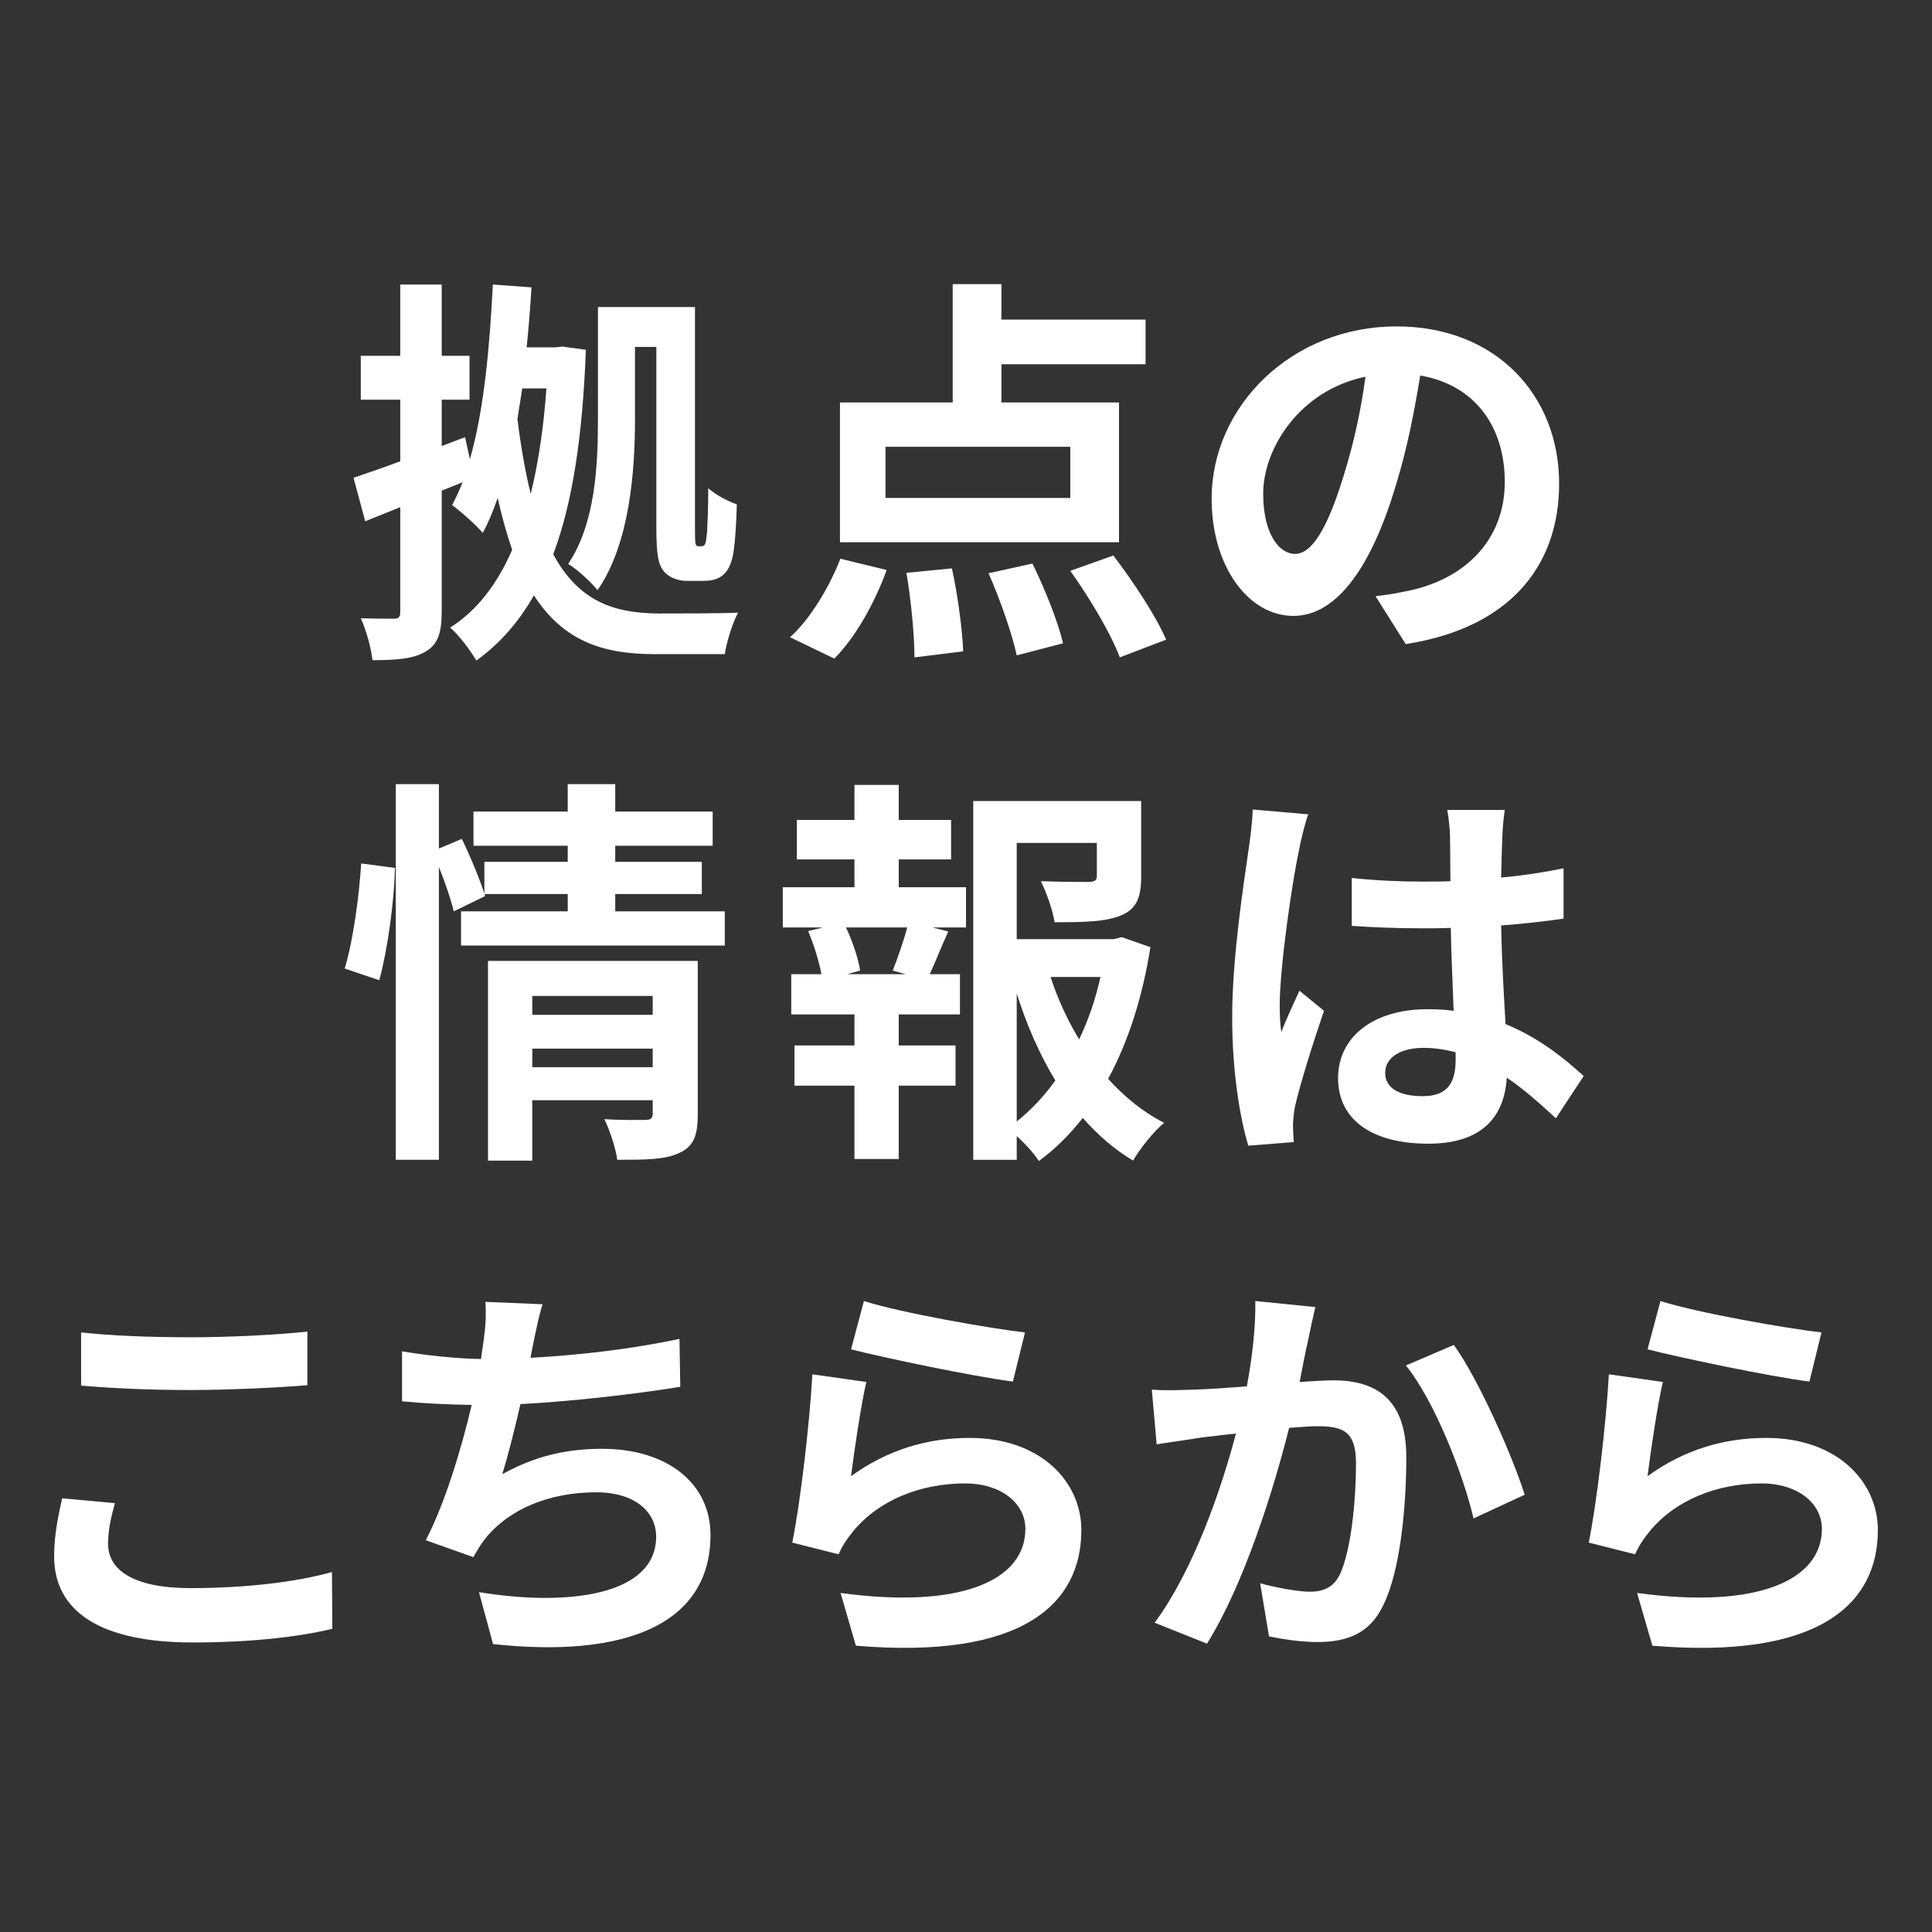
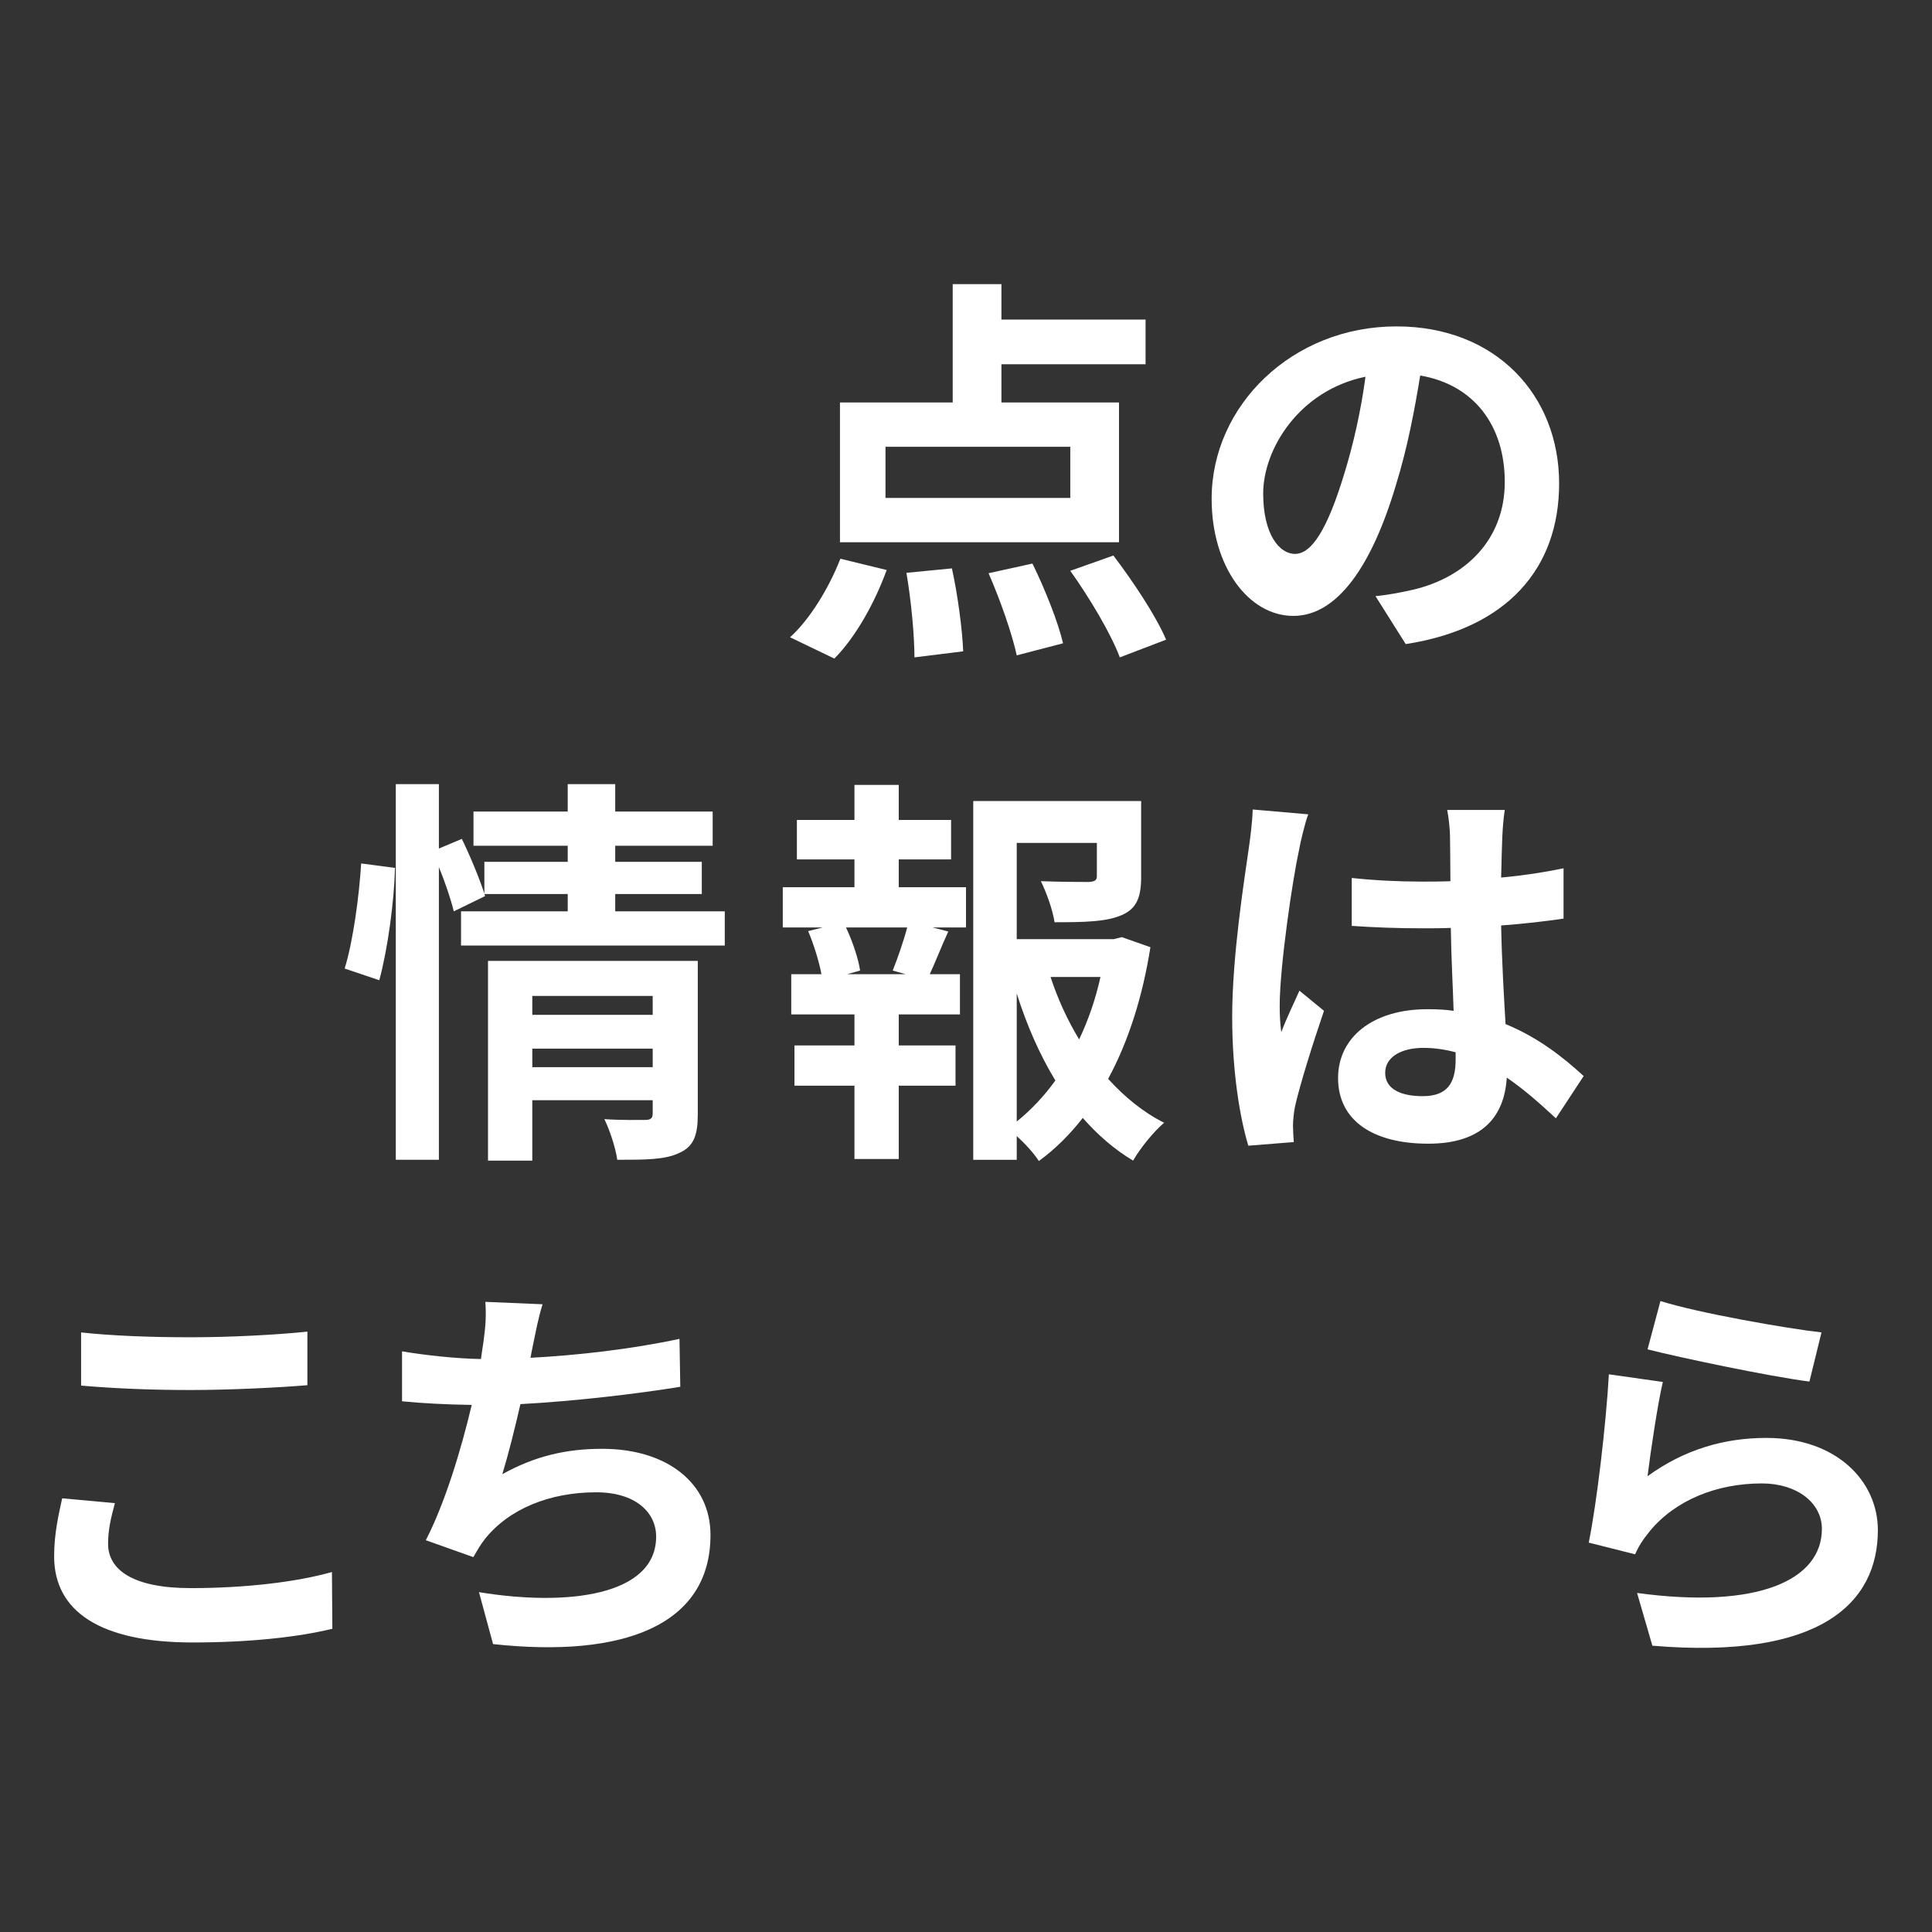
<svg xmlns="http://www.w3.org/2000/svg" version="1.1" id="txt" x="0px" y="0px" width="120px" height="120px" viewBox="0 0 120 120" enable-background="new 0 0 120 120" xml:space="preserve">
  <rect x="0" y="0" width="120" height="120" fill="#333333" stroke="none" />
  <g>
-     <path fill="#FFFFFF" d="M36.389,21.724c-0.2,5.352-0.825,9.504-2.026,12.705c1.601,2.951,3.802,3.651,6.502,3.676   c0.825,0,4.026,0,4.977-0.05c-0.35,0.65-0.726,1.876-0.825,2.576h-4.327c-3.151,0-5.652-0.75-7.528-3.651   c-0.95,1.675-2.126,3.001-3.576,4.051c-0.375-0.65-1.076-1.576-1.626-2.051c1.626-1.025,2.901-2.651,3.852-4.827   c-0.325-0.95-0.625-2-0.9-3.226c-0.275,0.8-0.575,1.525-0.925,2.176c-0.375-0.45-1.351-1.326-1.901-1.726   c0.225-0.45,0.45-0.925,0.65-1.426l-1.3,0.525v7.528c0,1.3-0.25,2.025-0.976,2.451c-0.725,0.45-1.75,0.55-3.326,0.55   c-0.075-0.7-0.375-1.851-0.725-2.601c0.875,0.025,1.775,0.025,2.051,0.025c0.3,0,0.4-0.1,0.4-0.425v-6.502l-2.176,0.875   l-0.725-2.701c0.825-0.275,1.826-0.625,2.901-1.025v-3.826h-2.451V22.1h2.451v-4.427h2.576V22.1h1.726v2.726h-1.726v2.876   l1.45-0.55l0.3,1.375c0.875-3.051,1.226-6.928,1.426-10.854l2.4,0.175c-0.075,1.25-0.175,2.501-0.3,3.727h1.775l0.425-0.05   L36.389,21.724z M32.438,24.125c-0.1,0.65-0.2,1.276-0.3,1.901c0.225,1.801,0.5,3.326,0.825,4.652   c0.475-1.926,0.8-4.102,0.976-6.553H32.438z M39.44,26.051c0,3.201-0.325,7.728-2.326,10.604c-0.375-0.475-1.325-1.351-1.826-1.625   c1.701-2.526,1.851-6.177,1.851-8.979v-6.978h6.027v13.655c0,0.6,0,0.975,0.05,1.075c0.025,0.1,0.1,0.125,0.175,0.125h0.175   c0.1,0,0.175-0.025,0.225-0.125c0.05-0.1,0.075-0.3,0.125-0.75c0.025-0.475,0.075-1.45,0.075-2.726c0.45,0.4,1.15,0.775,1.775,1   c-0.025,1.176-0.125,2.626-0.25,3.201s-0.325,0.951-0.625,1.201c-0.325,0.275-0.775,0.35-1.2,0.35h-1.025   c-0.475,0-1.025-0.15-1.4-0.55c-0.35-0.425-0.5-0.9-0.5-2.851V21.549H39.44V26.051z" />
    <path fill="#FFFFFF" d="M49.071,39.581c1.226-1.101,2.426-3.076,3.126-4.877l2.876,0.7c-0.725,2.001-1.926,4.177-3.251,5.502   L49.071,39.581z M69.504,33.679H52.172V25h7.002v-7.353h3.026v2.201h8.953v2.776h-8.953V25h7.303V33.679z M66.478,27.751H54.999   v3.176h11.479V27.751z M59.125,35.304c0.375,1.701,0.65,3.852,0.7,5.152l-3.026,0.375c0-1.301-0.2-3.526-0.5-5.252L59.125,35.304z    M64.127,35.004c0.775,1.575,1.601,3.651,1.9,4.952l-2.876,0.75c-0.275-1.3-1.025-3.451-1.75-5.102L64.127,35.004z M69.153,34.504   c1.2,1.576,2.651,3.751,3.276,5.227l-2.876,1.101c-0.525-1.426-1.876-3.702-3.076-5.377L69.153,34.504z" />
    <path fill="#FFFFFF" d="M87.312,40.006l-1.876-2.976c0.95-0.1,1.65-0.25,2.326-0.4c3.201-0.75,5.702-3.051,5.702-6.703   c0-3.451-1.876-6.027-5.252-6.603c-0.351,2.126-0.775,4.427-1.501,6.778c-1.5,5.052-3.651,8.153-6.377,8.153   c-2.776,0-5.077-3.051-5.077-7.278c0-5.777,5.002-10.704,11.479-10.704c6.202,0,10.104,4.301,10.104,9.753   C96.841,35.304,93.614,39.031,87.312,40.006z M80.435,34.404c1.051,0,2.025-1.575,3.051-4.952c0.576-1.851,1.051-3.977,1.326-6.052   c-4.127,0.85-6.353,4.501-6.353,7.252C78.459,33.179,79.459,34.404,80.435,34.404z" />
    <path fill="#FFFFFF" d="M21.408,60.158c0.525-1.701,0.9-4.501,1.025-6.527l2.101,0.275c-0.05,2.076-0.45,5.052-0.976,6.978   L21.408,60.158z M45.017,56.606v2.125H28.636v-2.125h6.627v-1.076h-5.177l0.05,0.125l-1.951,0.95   c-0.175-0.725-0.525-1.776-0.925-2.751v18.181h-2.676V48.704h2.676v4.001l1.425-0.601c0.525,1.076,1.101,2.476,1.4,3.401V53.53   h5.177v-1h-5.853v-2.125h5.853v-1.701h2.951v1.701h6.052v2.125h-6.052v1h5.377v2h-5.377v1.076H45.017z M43.341,69.21   c0,1.301-0.25,2.002-1.15,2.401c-0.875,0.425-2.125,0.425-3.852,0.425c-0.1-0.725-0.45-1.801-0.8-2.525   c1.025,0.074,2.201,0.05,2.526,0.05c0.35,0,0.475-0.101,0.475-0.399v-0.826h-7.478v3.752h-2.751V59.683h13.03V69.21z    M33.062,61.858v1.175h7.478v-1.175H33.062z M40.541,66.284v-1.15h-7.478v1.15H40.541z" />
    <path fill="#FFFFFF" d="M55.823,55.106H60v2.501h-2.076l0.975,0.25c-0.425,0.925-0.8,1.9-1.15,2.651h1.875v2.501h-3.801v1.926   h3.526v2.5h-3.526v4.552h-2.751v-4.552h-3.726v-2.5h3.726v-1.926h-3.926v-2.501h1.875c-0.15-0.8-0.475-1.851-0.825-2.676l0.9-0.225   h-2.476v-2.501h4.452V53.38h-3.576v-2.451h3.576v-2.176h2.751v2.176h3.251v2.451h-3.251V55.106z M55.448,60.283   c0.3-0.75,0.675-1.826,0.9-2.676h-3.801c0.425,0.9,0.775,1.976,0.875,2.676l-0.8,0.225h3.626L55.448,60.283z M71.454,58.832   c-0.476,3.026-1.351,5.827-2.626,8.178c1.025,1.126,2.176,2.075,3.477,2.726c-0.65,0.551-1.501,1.602-1.926,2.352   c-1.176-0.701-2.201-1.602-3.126-2.651c-0.801,1.025-1.701,1.926-2.727,2.676c-0.325-0.5-0.851-1.075-1.375-1.55v1.475H60.45   V49.754h10.429v4.702c0,1.275-0.275,2.001-1.251,2.401c-0.95,0.4-2.301,0.425-4.126,0.425c-0.125-0.8-0.5-1.826-0.851-2.551   c1.226,0.05,2.602,0.05,2.977,0.05c0.375-0.025,0.5-0.1,0.5-0.375v-2.051h-4.977v5.977h6.027l0.5-0.125L71.454,58.832z    M63.151,69.661c0.9-0.726,1.7-1.576,2.4-2.551c-0.976-1.602-1.775-3.427-2.4-5.402V69.661z M65.252,60.683   c0.45,1.375,1.05,2.676,1.775,3.876c0.575-1.2,1.025-2.526,1.325-3.876H65.252z" />
    <path fill="#FFFFFF" d="M80.684,52.805c-0.375,1.675-1.2,7.177-1.2,9.678c0,0.5,0.025,1.125,0.101,1.625   c0.325-0.875,0.75-1.726,1.125-2.575l1.525,1.25c-0.7,2.051-1.5,4.602-1.801,5.952c-0.074,0.35-0.125,0.9-0.125,1.176   c0,0.25,0.025,0.675,0.051,1.025l-2.826,0.225c-0.525-1.75-1.001-4.602-1.001-8.003c0-3.776,0.751-8.502,1.025-10.428   c0.101-0.7,0.226-1.65,0.25-2.451l3.451,0.3C81.06,51.08,80.759,52.355,80.684,52.805z M93.313,51.93   c-0.024,0.55-0.05,1.476-0.075,2.576c1.376-0.125,2.677-0.325,3.877-0.575v3.126c-1.2,0.175-2.501,0.325-3.877,0.425   c0.051,2.426,0.176,4.425,0.275,6.126c2.076,0.851,3.651,2.126,4.852,3.227L96.64,69.46c-1.05-0.975-2.051-1.85-3.051-2.525   c-0.15,2.4-1.501,4.102-4.877,4.102c-3.451,0-5.602-1.451-5.602-4.076c0-2.526,2.15-4.277,5.552-4.277   c0.575,0,1.125,0.025,1.625,0.101c-0.05-1.551-0.149-3.376-0.175-5.151c-0.6,0.025-1.2,0.025-1.775,0.025   c-1.476,0-2.901-0.05-4.377-0.15v-2.976c1.426,0.15,2.876,0.225,4.377,0.225c0.575,0,1.176,0,1.751-0.025   c0-1.225-0.025-2.25-0.025-2.776c0-0.375-0.075-1.15-0.175-1.65h3.576C93.389,50.779,93.339,51.379,93.313,51.93z M88.362,68.085   c1.525,0,2.05-0.801,2.05-2.275c0-0.125,0-0.275,0-0.451c-0.649-0.174-1.325-0.274-2-0.274c-1.426,0-2.376,0.601-2.376,1.551   C86.036,67.66,87.036,68.085,88.362,68.085z" />
    <path fill="#FFFFFF" d="M6.713,95.89c0,1.601,1.526,2.751,5.127,2.751c3.376,0,6.578-0.375,8.778-1.001l0.025,3.527   c-2.176,0.525-5.177,0.85-8.678,0.85c-5.727,0-8.603-1.926-8.603-5.352c0-1.451,0.3-2.676,0.5-3.602l3.276,0.301   C6.889,94.265,6.713,95.039,6.713,95.89z M11.84,83.06c2.476,0,5.327-0.15,7.253-0.35v3.326c-1.751,0.15-4.852,0.3-7.228,0.3   c-2.626,0-4.802-0.101-6.827-0.274V82.76C6.889,82.96,9.214,83.06,11.84,83.06z" />
    <path fill="#FFFFFF" d="M33.101,83.56c-0.05,0.226-0.1,0.5-0.15,0.775c2.851-0.15,6.227-0.525,9.253-1.176l0.05,2.977   c-2.601,0.426-6.578,0.9-9.929,1.076c-0.35,1.525-0.75,3.125-1.125,4.352c2.026-1.126,3.977-1.576,6.202-1.576   c4.052,0,6.728,2.15,6.728,5.352c0,5.627-5.427,7.653-13.505,6.777l-0.875-3.226c5.477,0.9,11.004,0.226,11.004-3.451   c0-1.501-1.275-2.751-3.727-2.751c-2.876,0-5.427,1.025-6.927,2.926c-0.275,0.35-0.45,0.676-0.701,1.101l-2.951-1.05   c1.2-2.326,2.201-5.652,2.851-8.404c-1.576-0.024-3.051-0.1-4.327-0.225v-3.102c1.5,0.25,3.376,0.451,4.902,0.476   c0.05-0.375,0.1-0.726,0.15-1.025c0.15-1.075,0.175-1.7,0.125-2.526l3.551,0.15C33.426,81.884,33.275,82.735,33.101,83.56z" />
-     <path fill="#FFFFFF" d="M52.86,91.688c2.276-1.65,4.752-2.377,7.377-2.377c4.377,0,6.928,2.701,6.928,5.728   c0,4.552-3.602,8.054-14.005,7.178l-0.951-3.276c7.503,1.025,11.479-0.8,11.479-3.977c0-1.625-1.55-2.826-3.727-2.826   c-2.826,0-5.376,1.051-6.952,2.951c-0.45,0.551-0.7,0.951-0.925,1.451l-2.876-0.726c0.5-2.45,1.076-7.353,1.25-10.454l3.351,0.476   C53.485,87.212,53.035,90.263,52.86,91.688z M63.664,82.76l-0.751,3.052c-2.525-0.326-8.103-1.501-10.053-2.002l0.8-3   C56.036,81.56,61.488,82.51,63.664,82.76z" />
-     <path fill="#FFFFFF" d="M81.247,83.26c-0.176,0.751-0.351,1.676-0.525,2.576c0.825-0.05,1.575-0.101,2.101-0.101   c2.651,0,4.526,1.176,4.526,4.777c0,2.951-0.35,7.002-1.425,9.178c-0.826,1.751-2.227,2.301-4.102,2.301   c-0.976,0-2.151-0.174-3.002-0.35l-0.55-3.301c0.976,0.275,2.401,0.525,3.076,0.525c0.825,0,1.476-0.25,1.876-1.076   c0.675-1.426,1-4.451,1-6.928c0-2-0.851-2.275-2.426-2.275c-0.4,0-1.025,0.05-1.726,0.1c-0.95,3.802-2.801,9.729-5.102,13.405   l-3.252-1.3c2.426-3.277,4.152-8.328,5.052-11.755c-0.899,0.101-1.675,0.2-2.15,0.25c-0.7,0.125-2.025,0.3-2.776,0.425l-0.3-3.4   c0.9,0.074,1.751,0.024,2.676,0c0.775-0.025,1.951-0.101,3.227-0.201c0.35-1.9,0.55-3.726,0.525-5.301l3.727,0.375   C81.547,81.835,81.372,82.635,81.247,83.26z M94.701,92.839l-3.176,1.475c-0.65-2.775-2.426-7.303-4.201-9.503l2.976-1.275   C91.851,85.687,93.951,90.462,94.701,92.839z" />
    <path fill="#FFFFFF" d="M102.332,91.688c2.275-1.65,4.752-2.377,7.378-2.377c4.376,0,6.928,2.701,6.928,5.728   c0,4.552-3.602,8.054-14.006,7.178l-0.95-3.276c7.503,1.025,11.479-0.8,11.479-3.977c0-1.625-1.551-2.826-3.727-2.826   c-2.826,0-5.377,1.051-6.952,2.951c-0.45,0.551-0.7,0.951-0.926,1.451l-2.876-0.726c0.5-2.45,1.075-7.353,1.251-10.454l3.351,0.476   C102.957,87.212,102.507,90.263,102.332,91.688z M113.136,82.76l-0.75,3.052c-2.526-0.326-8.103-1.501-10.054-2.002l0.801-3   C105.508,81.56,110.96,82.51,113.136,82.76z" />
  </g>
</svg>